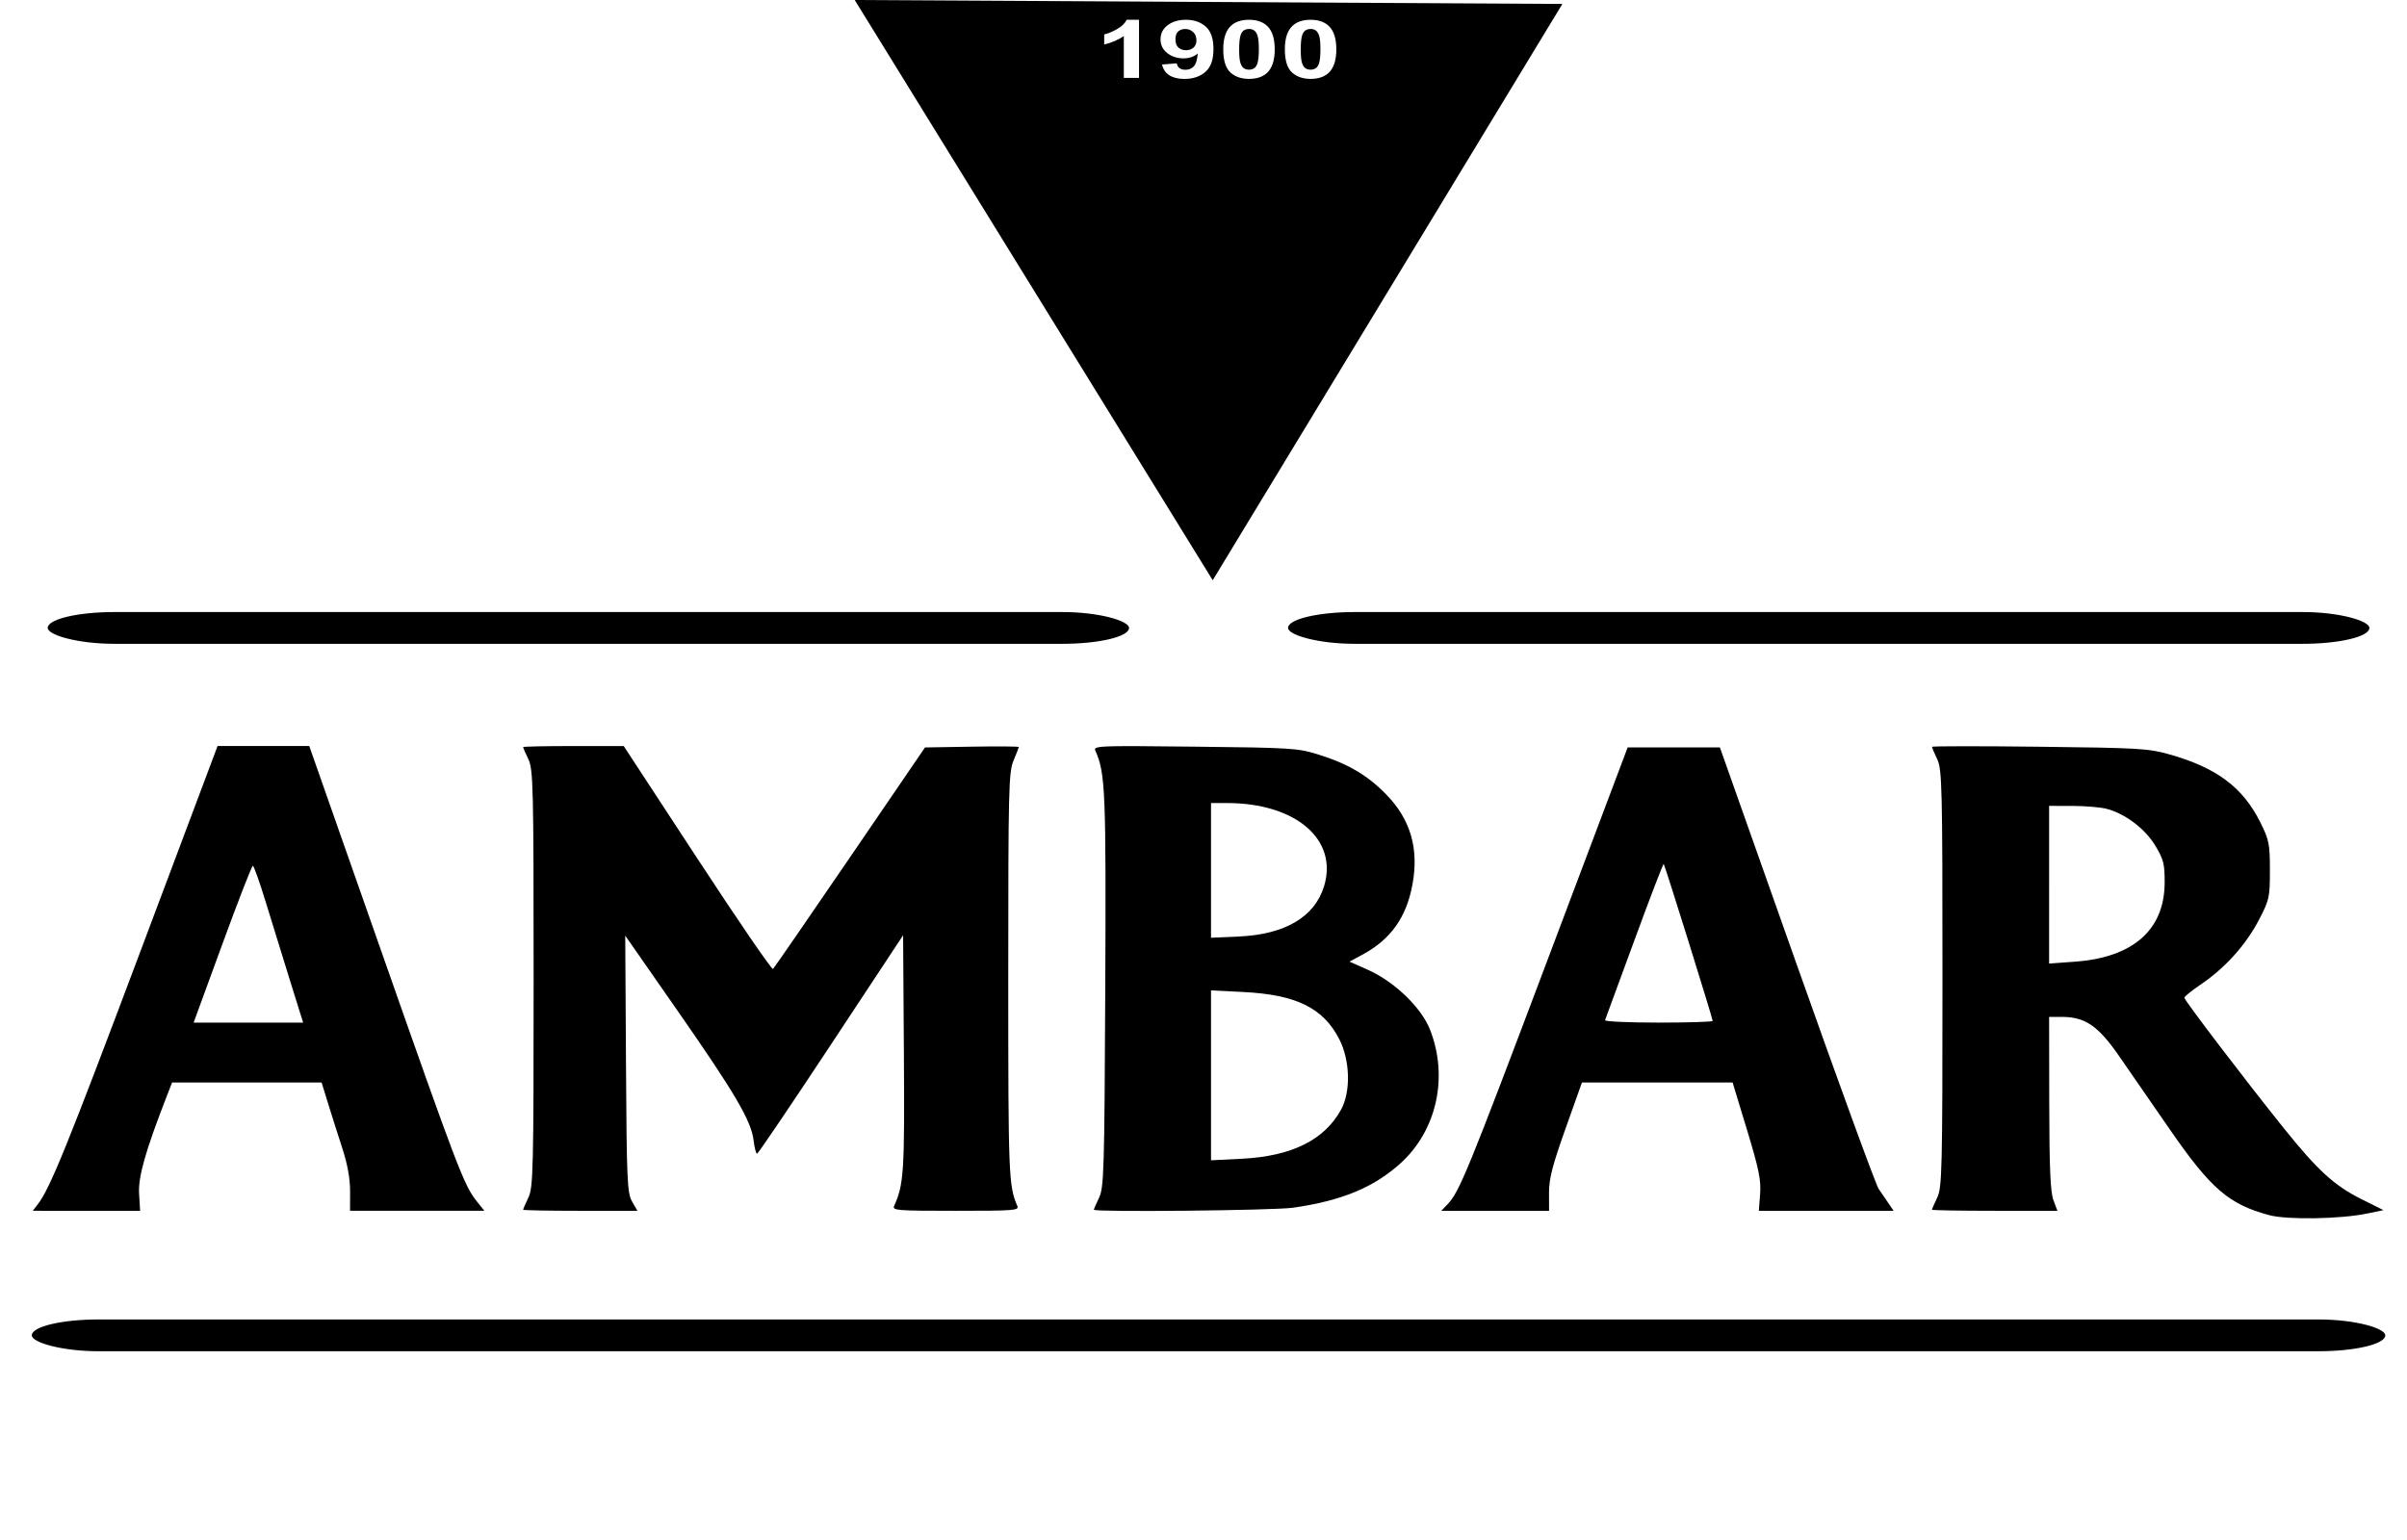
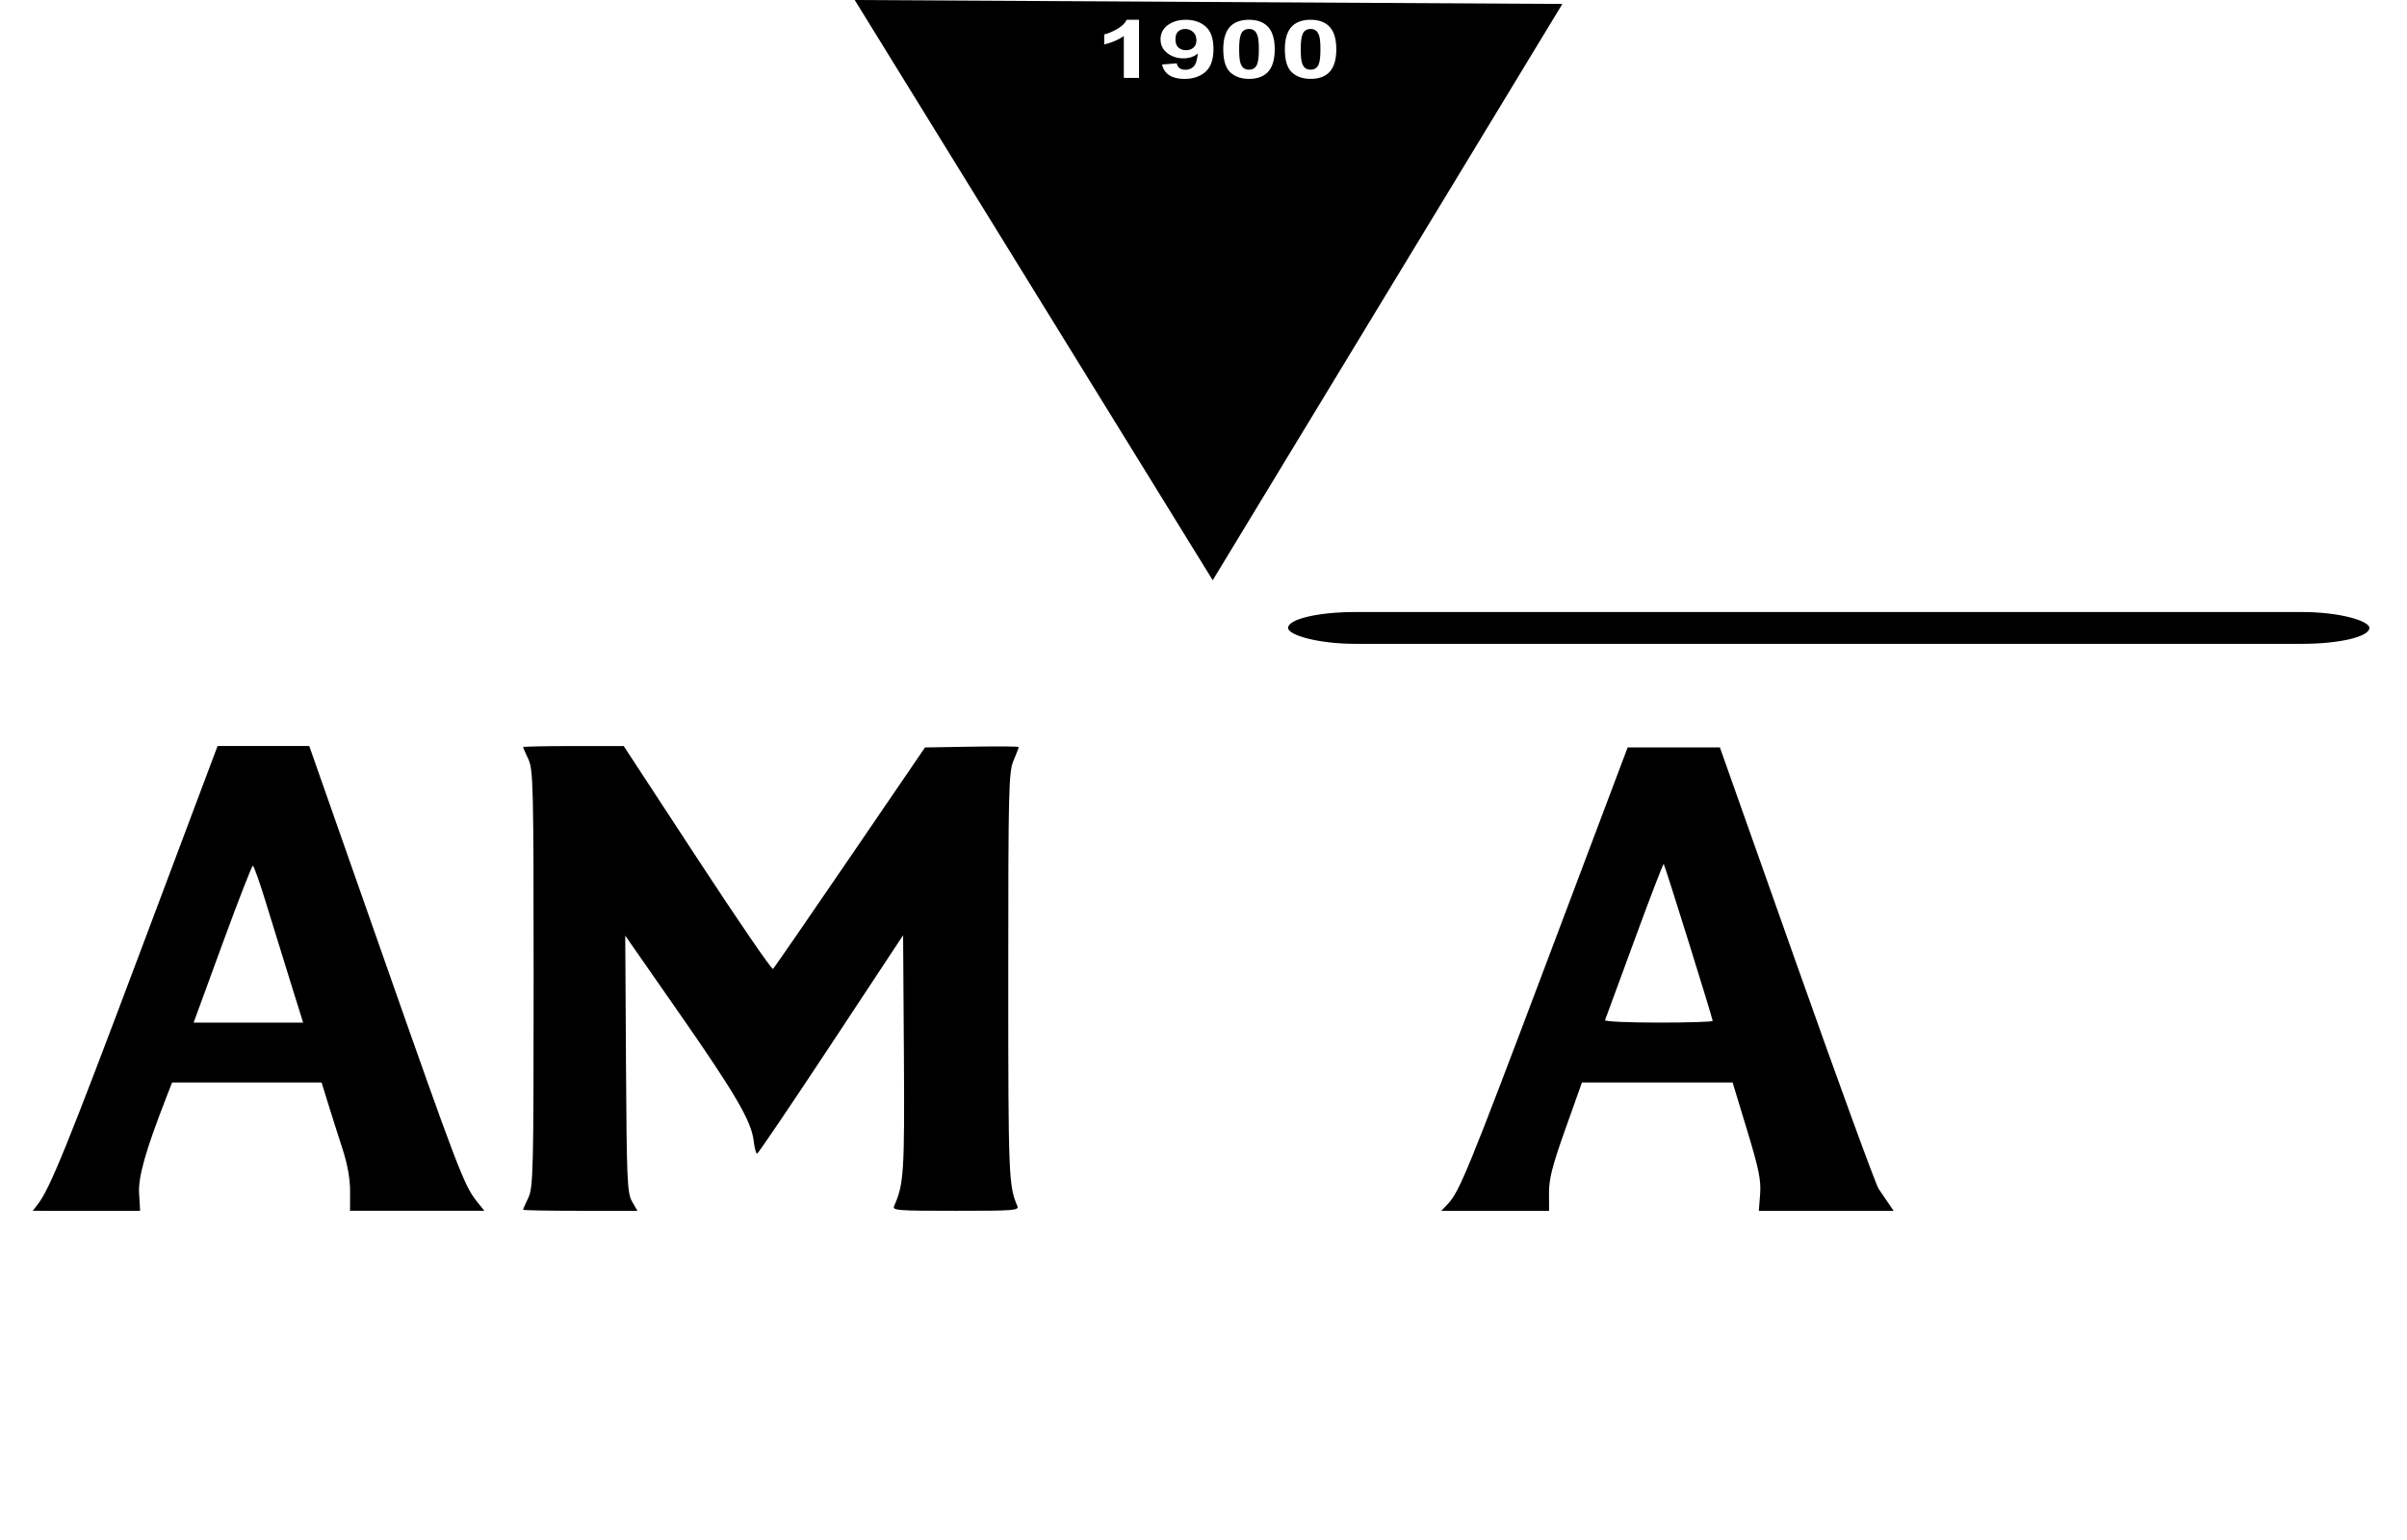
<svg xmlns="http://www.w3.org/2000/svg" xmlns:ns1="http://sodipodi.sourceforge.net/DTD/sodipodi-0.dtd" xmlns:ns2="http://www.inkscape.org/namespaces/inkscape" version="1.0" width="250pt" height="160pt" viewBox="0 0 250 160" preserveAspectRatio="xMidYMid meet" id="svg24" ns1:docname="AmbarLogo.svg" ns2:version="1.0.1 (3bc2e813f5, 2020-09-07)">
  <defs id="defs28" />
  <ns1:namedview pagecolor="#ffffff" bordercolor="#666666" borderopacity="1" objecttolerance="10" gridtolerance="10" guidetolerance="10" ns2:pageopacity="0" ns2:pageshadow="2" ns2:window-width="1366" ns2:window-height="715" id="namedview26" showgrid="false" ns2:snap-global="false" ns2:zoom="0.90819027" ns2:cx="599.85173" ns2:cy="6.3187598" ns2:window-x="-8" ns2:window-y="-8" ns2:window-maximized="1" ns2:current-layer="svg24" />
  <g id="g202" transform="matrix(0.416,0,0,0.395,-136.749,79.186)">
-     <path id="path121" style="fill:#000000;stroke-width:1" d="m 1091.941,-5.584 c -6.48,0.005 -10.502,0.073 -10.502,0.203 0,0.26 0.787,2.216 1.75,4.346 1.615,3.574 1.75,9.491 1.75,76.873 0,67.382 -0.135,73.297 -1.75,76.871 -0.963,2.13 -1.75,4.042 -1.75,4.25 0,0.208 9.398,0.379 20.883,0.379 h 20.883 l -1.338,-3.75 c -1.001,-2.806 -1.35,-11.364 -1.383,-34 l -0.045,-30.252 h 4.186 c 7.823,0 12.145,3.122 19.184,13.85 3.483,5.309 11.082,16.888 16.889,25.734 13.582,20.691 19.607,26.158 32.994,29.941 6.02,1.701 23.696,1.392 32.645,-0.57 l 5.399,-1.184 -7.338,-3.859 c -9.027,-4.75 -14.563,-10.084 -25.861,-24.912 -12.972,-17.025 -33.099,-44.854 -33.074,-45.732 0.013,-0.421 2.545,-2.568 5.629,-4.768 7.932,-5.659 14.868,-13.787 19.16,-22.451 3.516,-7.099 3.69,-7.927 3.688,-17.5 0,-9.202 -0.269,-10.61 -3.164,-16.727 -5.852,-12.363 -14.554,-19.219 -30.34,-23.902 -6.979,-2.071 -9.945,-2.253 -43.244,-2.666 -9.831,-0.122 -18.768,-0.179 -25.248,-0.174 z m 28.498,20.92 7.75,0.008 c 4.262,0.003 9.407,0.465 11.432,1.027 6.213,1.726 12.832,7.029 16.215,12.992 2.726,4.805 3.1,6.39 3.068,12.975 -0.08,16.474 -10.52,26.147 -29.82,27.631 l -8.645,0.664 V 42.984 Z" transform="scale(0.75)" />
    <path id="path137" style="fill:#000000;stroke-width:1" d="M 980.137,-5.164 953.473,69.336 c -26.509,74.067 -29.377,81.446 -33.32,85.75 l -2.061,2.25 h 17.943 17.943 l -0.019,-6.25 c -0.016,-4.968 1.108,-9.584 5.473,-22.5 l 5.49,-16.25 H 990 h 25.078 l 4.793,16.623 c 3.954,13.714 4.718,17.65 4.367,22.5 l -0.426,5.877 h 22.43 22.428 l -1.615,-2.5 c -0.888,-1.375 -2.4,-3.712 -3.359,-5.195 -0.959,-1.483 -13.242,-36.921 -27.295,-78.75 l -25.551,-76.055 h -15.355 z m 12.008,40.873 c 0.383,0.384 16.295,54.125 16.295,55.037 0,0.325 -8.136,0.59 -18.082,0.59 -9.946,0 -17.933,-0.384 -17.75,-0.854 0.183,-0.47 4.577,-13.061 9.766,-27.982 5.188,-14.921 9.585,-26.977 9.771,-26.791 z" transform="scale(0.75)" />
-     <path id="path131" style="fill:#000000;stroke-width:1" d="m 812.375,-5.619 c -9.528,0.047 -9.921,0.47 -9.426,1.625 3.326,7.758 3.581,14.287 3.285,83.762 -0.27,63.254 -0.442,69.395 -2.045,72.941 -0.963,2.13 -1.75,4.042 -1.75,4.25 0,0.907 59.819,0.273 66.309,-0.703 16.137,-2.426 26.894,-7.11 35.762,-15.568 12.1,-11.541 16.029,-30.306 9.822,-46.916 -2.882,-7.714 -11.832,-16.802 -20.598,-20.914 l -6.207,-2.91 4.207,-2.373 c 9.507,-5.365 14.751,-13.09 16.773,-24.705 2.19,-12.576 -0.645,-22.8 -8.748,-31.553 -6.276,-6.779 -12.794,-10.799 -22.82,-14.074 -6.613,-2.16 -8.872,-2.308 -40.889,-2.678 -8.138,-0.094 -14.322,-0.162 -19.01,-0.182 -1.758,-0.008 -3.305,-0.009 -4.666,-0.002 z m 29.064,19.955 h 5.316 c 22.901,0 37.079,12.812 32.314,29.201 -3.126,10.752 -13.024,16.892 -28.381,17.607 l -9.25,0.432 V 37.957 Z m 0,65.701 10.75,0.568 c 17.611,0.932 26.575,5.564 31.924,16.496 3.646,7.452 3.917,18.45 0.609,24.781 -5.567,10.657 -16.449,16.322 -33.033,17.199 l -10.25,0.543 v -29.795 z" transform="scale(0.75)" />
    <path id="path125" style="fill:#000000;stroke-width:1" d="M 510.725,-5.664 484.957,66.586 c -24.181,67.799 -30.036,82.998 -34.1,88.5 l -1.662,2.25 17.873,0.004 17.871,0.002 -0.338,-5.986 c -0.332,-5.888 2.05,-14.783 9.047,-33.77 l 1.936,-5.25 h 24.885 24.887 l 2.123,7.25 c 1.168,3.987 3.305,11.075 4.75,15.75 1.751,5.664 2.623,10.752 2.613,15.25 l -0.014,6.75 h 22.357 22.355 l -2.518,-3.301 c -4.217,-5.529 -6.427,-11.624 -31.531,-86.949 l -24.246,-72.75 h -15.26 z m 11.74,42 c 0.332,0 2.269,5.737 4.303,12.75 2.033,7.013 5.665,19.387 8.07,27.5 l 4.373,14.75 h -18.229 -18.227 l 9.553,-27.5 c 5.254,-15.125 9.824,-27.5 10.156,-27.5 z" transform="scale(0.75)" />
    <path style="fill:#000000;stroke-width:0.75" d="m 486.537,115.565 c -1.211,-2.217 -1.349,-5.492 -1.521,-36.187 l -0.189,-33.75 13.143,19.875 c 14.388,21.758 18.331,28.859 18.919,34.068 0.213,1.888 0.596,3.424 0.852,3.414 0.256,-0.01 8.565,-12.942 18.465,-28.738 l 18,-28.72 0.195,31.176 c 0.193,30.973 -0.011,34.35 -2.419,39.988 -0.524,1.226 0.483,1.312 15.35,1.312 14.857,0 15.875,-0.087 15.374,-1.312 -2.15,-5.258 -2.249,-7.915 -2.249,-60.187 0,-49.321 0.105,-53.888 1.312,-56.907 0.722,-1.805 1.312,-3.417 1.312,-3.582 0,-0.165 -5.267,-0.207 -11.704,-0.093 l -11.704,0.207 -18.716,28.875 c -10.294,15.881 -18.949,29.107 -19.234,29.39 -0.285,0.283 -8.787,-12.791 -18.893,-29.055 l -18.375,-29.57 -12.562,-0.007 c -6.909,-0.004 -12.562,0.12 -12.562,0.276 0,0.156 0.591,1.59 1.312,3.187 1.211,2.681 1.312,7.118 1.312,57.654 0,50.537 -0.101,54.973 -1.312,57.654 -0.722,1.597 -1.312,3.032 -1.312,3.188 0,0.156 6.421,0.283 14.269,0.283 h 14.269 l -1.332,-2.438 z" id="path129" />
  </g>
  <path id="path176" style="fill:#000000;fill-opacity:1;stroke:none;stroke-width:0.382px;stroke-linecap:butt;stroke-linejoin:miter;stroke-opacity:1" d="M 88.775,3.7954575e-4 125.957,60.284 162.273,0.411 Z M 117.022,2.055 h 1.281 v 6.038 h -1.578 V 3.749 c -0.577,0.394 -1.256,0.685 -2.038,0.874 V 3.577 c 0.412,-0.098 0.859,-0.284 1.342,-0.558 0.483,-0.276 0.814,-0.597 0.994,-0.964 z m 6.155,0 c 0.835,0 1.521,0.236 2.056,0.709 0.535,0.47 0.803,1.245 0.803,2.326 0,1.099 -0.279,1.893 -0.837,2.379 -0.558,0.487 -1.285,0.73 -2.179,0.73 -0.644,0 -1.165,-0.124 -1.561,-0.373 -0.397,-0.252 -0.651,-0.626 -0.764,-1.124 l 1.528,-0.123 c 0.037,0.227 0.135,0.395 0.292,0.505 0.157,0.109 0.365,0.164 0.623,0.164 0.326,0 0.603,-0.109 0.831,-0.328 0.228,-0.219 0.374,-0.673 0.438,-1.362 -0.397,0.336 -0.893,0.505 -1.489,0.505 -0.648,0 -1.207,-0.182 -1.679,-0.546 -0.468,-0.366 -0.702,-0.843 -0.702,-1.428 0,-0.61 0.247,-1.1 0.742,-1.472 0.498,-0.375 1.131,-0.562 1.898,-0.562 z m 6.548,0 c 0.797,0 1.421,0.208 1.87,0.623 0.535,0.492 0.803,1.308 0.803,2.449 0,1.138 -0.269,1.955 -0.808,2.453 -0.446,0.41 -1.068,0.615 -1.865,0.615 -0.801,0 -1.447,-0.224 -1.937,-0.673 -0.49,-0.451 -0.736,-1.254 -0.736,-2.408 0,-1.132 0.27,-1.947 0.809,-2.445 0.446,-0.41 1.067,-0.615 1.864,-0.615 z m 6.397,0 c 0.797,0 1.421,0.208 1.87,0.623 0.535,0.492 0.803,1.308 0.803,2.449 0,1.138 -0.269,1.955 -0.808,2.453 -0.446,0.41 -1.068,0.615 -1.865,0.615 -0.801,0 -1.447,-0.224 -1.937,-0.673 -0.49,-0.451 -0.735,-1.254 -0.735,-2.408 0,-1.132 0.269,-1.947 0.808,-2.445 0.446,-0.41 1.067,-0.615 1.864,-0.615 z m -13.018,0.955 c -0.292,0 -0.535,0.085 -0.73,0.255 -0.191,0.167 -0.286,0.441 -0.286,0.824 0,0.388 0.105,0.674 0.314,0.858 0.21,0.18 0.472,0.271 0.786,0.271 0.303,0 0.558,-0.088 0.764,-0.263 0.21,-0.175 0.314,-0.432 0.314,-0.771 0,-0.372 -0.118,-0.661 -0.354,-0.866 -0.232,-0.205 -0.502,-0.308 -0.809,-0.308 z m 6.621,0 c -0.191,0 -0.361,0.045 -0.511,0.135 -0.15,0.088 -0.266,0.247 -0.348,0.476 -0.109,0.298 -0.163,0.8 -0.163,1.505 0,0.706 0.049,1.191 0.146,1.456 0.097,0.263 0.219,0.437 0.365,0.524 0.15,0.087 0.32,0.132 0.511,0.132 0.191,0 0.362,-0.044 0.512,-0.132 0.15,-0.09 0.266,-0.25 0.348,-0.479 0.109,-0.295 0.163,-0.796 0.163,-1.501 0,-0.706 -0.048,-1.189 -0.146,-1.452 -0.097,-0.265 -0.221,-0.442 -0.371,-0.53 -0.146,-0.09 -0.314,-0.135 -0.505,-0.135 z m 6.397,0 c -0.191,0 -0.361,0.045 -0.511,0.135 -0.15,0.088 -0.266,0.247 -0.348,0.476 -0.109,0.298 -0.163,0.8 -0.163,1.505 0,0.706 0.048,1.191 0.146,1.456 0.097,0.263 0.219,0.437 0.365,0.524 0.15,0.087 0.32,0.132 0.511,0.132 0.191,0 0.362,-0.044 0.512,-0.132 0.15,-0.09 0.266,-0.25 0.348,-0.479 0.109,-0.295 0.163,-0.796 0.163,-1.501 0,-0.706 -0.048,-1.189 -0.146,-1.452 -0.097,-0.265 -0.221,-0.442 -0.37,-0.53 -0.146,-0.09 -0.315,-0.135 -0.506,-0.135 z" />
-   <rect style="fill:#000000;fill-opacity:1;stroke:none;stroke-width:0.75;stroke-linecap:round;stroke-linejoin:round;stop-color:#000000" id="rect204" width="244.442" height="3.303" x="3.303" y="137.086" rx="6.964" ry="3.303" />
  <g id="g238">
-     <rect style="fill:#000000;fill-opacity:1;stroke:none;stroke-width:0.508;stroke-linecap:round;stroke-linejoin:round;stop-color:#000000" id="rect204-5" width="112.311" height="3.303" x="4.955" y="63.588" rx="6.964" ry="3.303" />
    <rect style="fill:#000000;fill-opacity:1;stroke:none;stroke-width:0.508;stroke-linecap:round;stroke-linejoin:round;stop-color:#000000" id="rect204-5-6" width="112.311" height="3.303" x="133.783" y="63.588" rx="6.964" ry="3.303" />
  </g>
</svg>